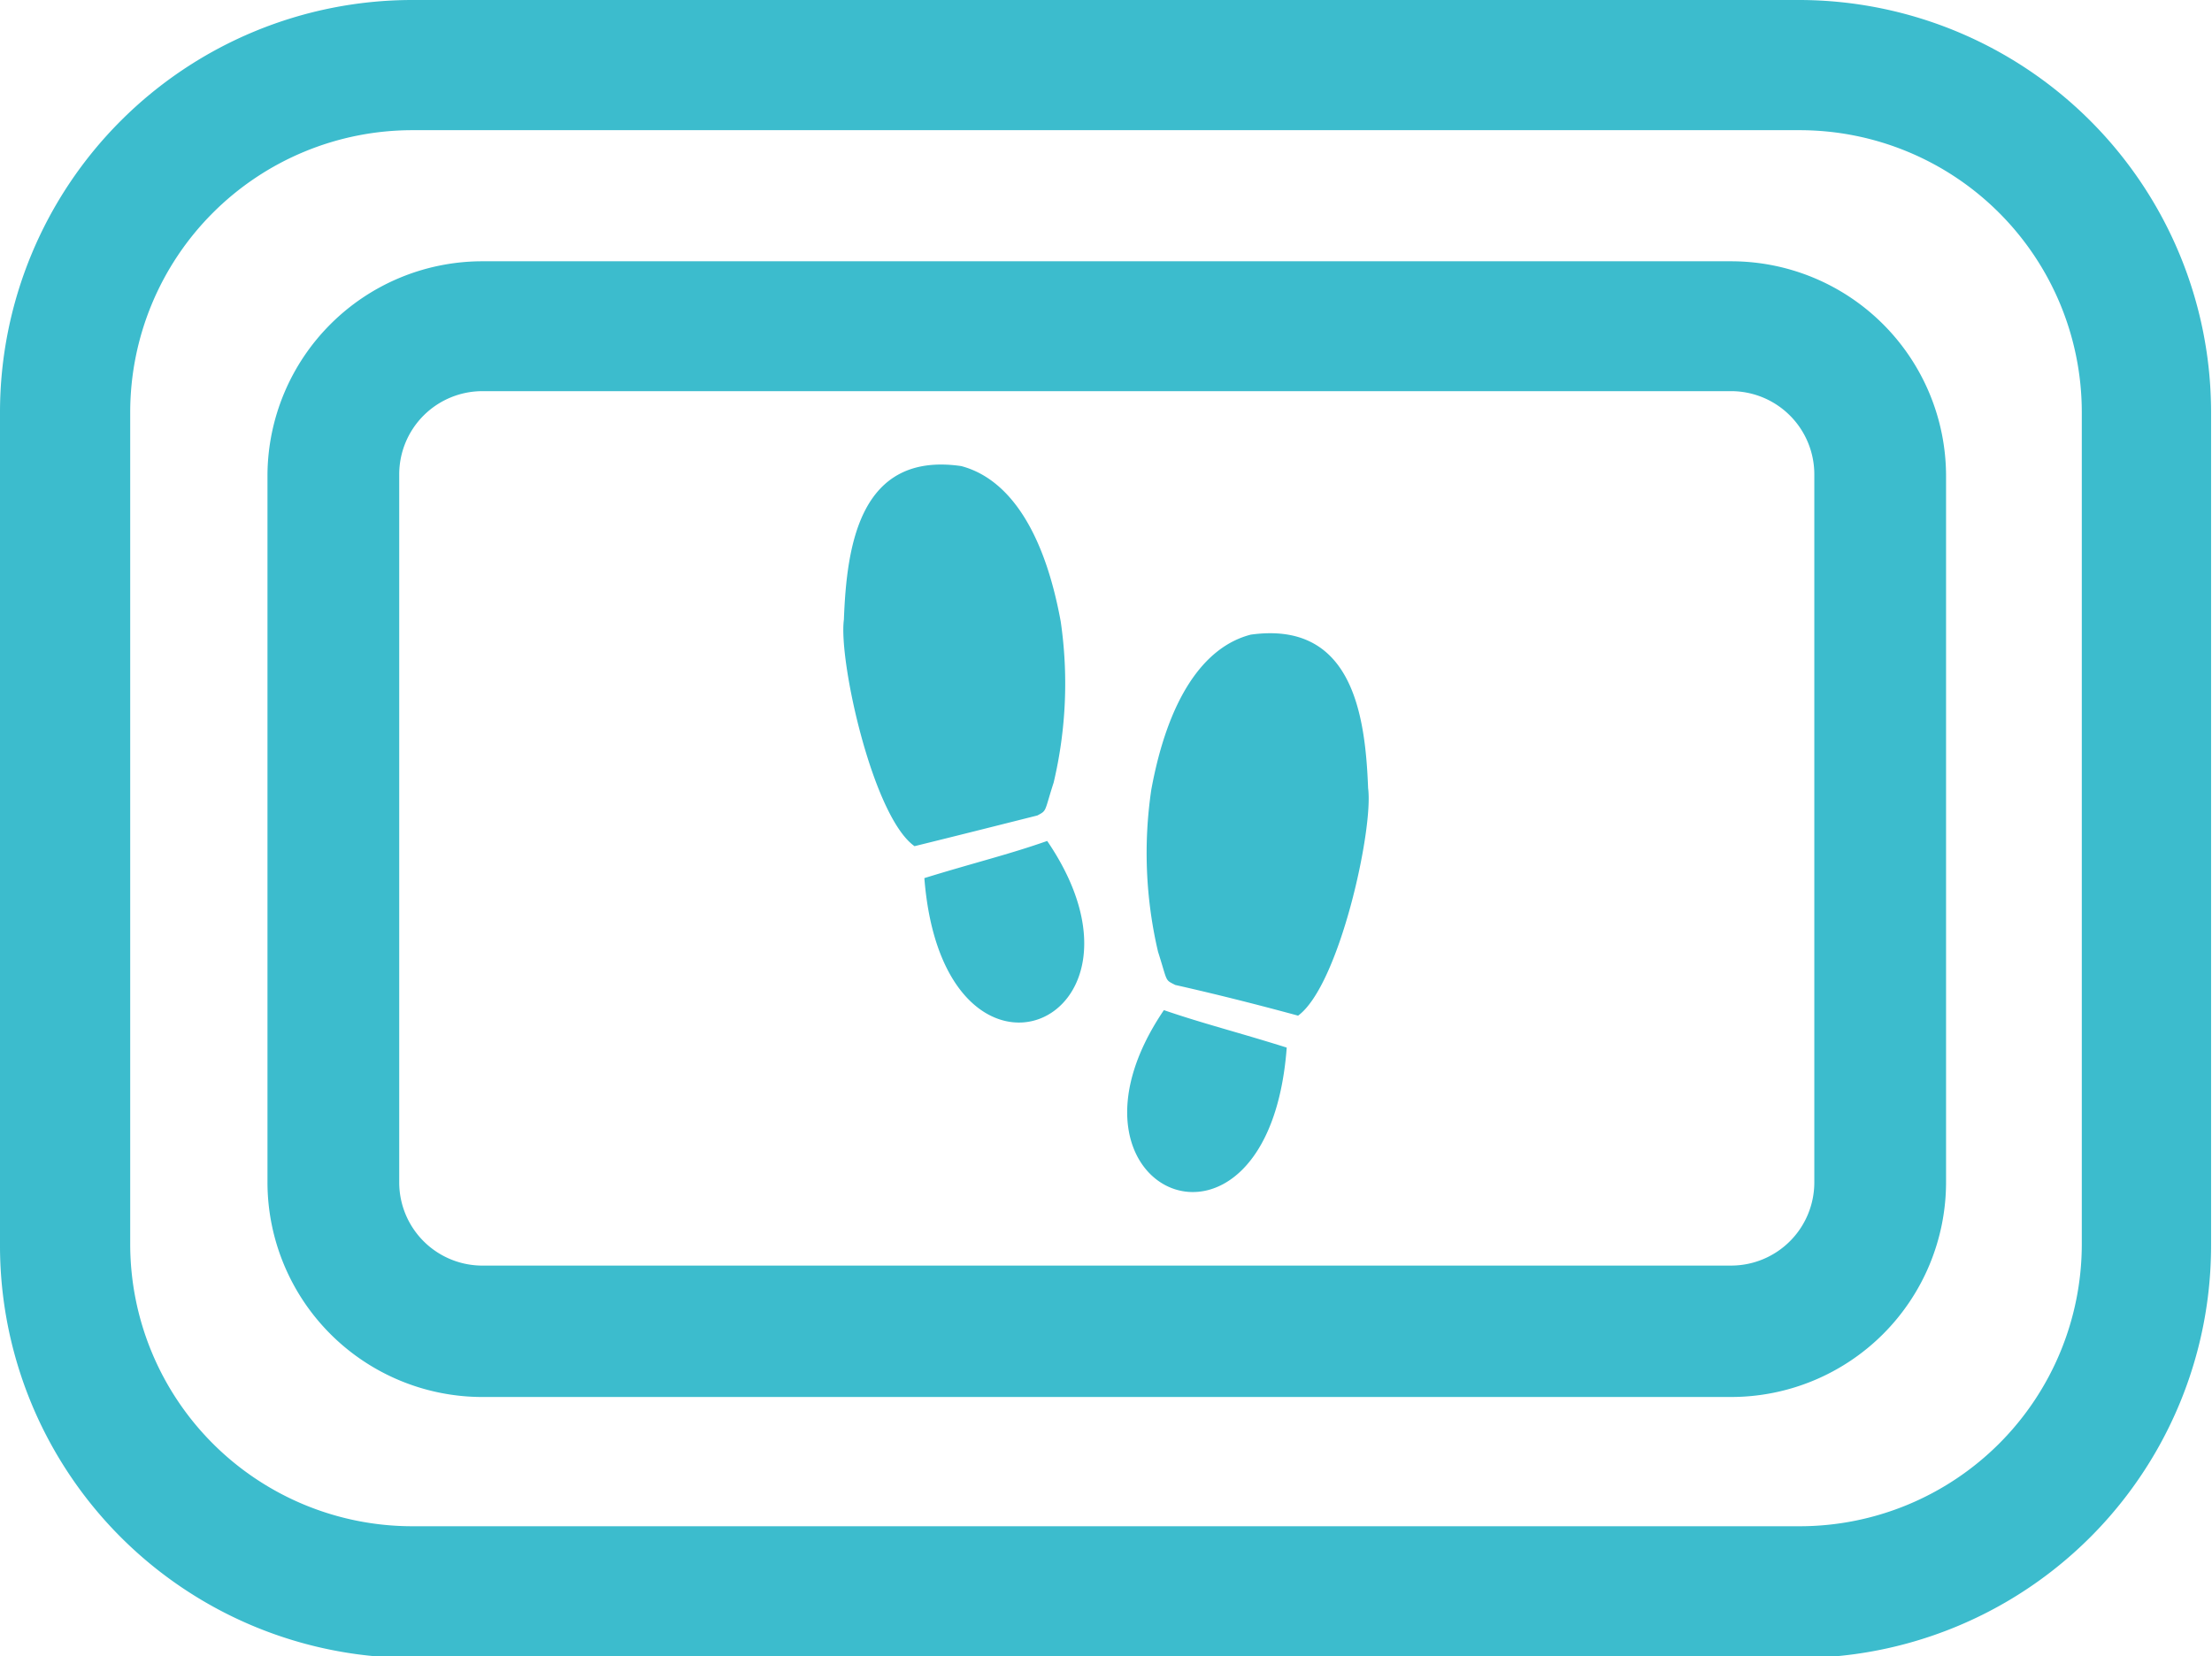
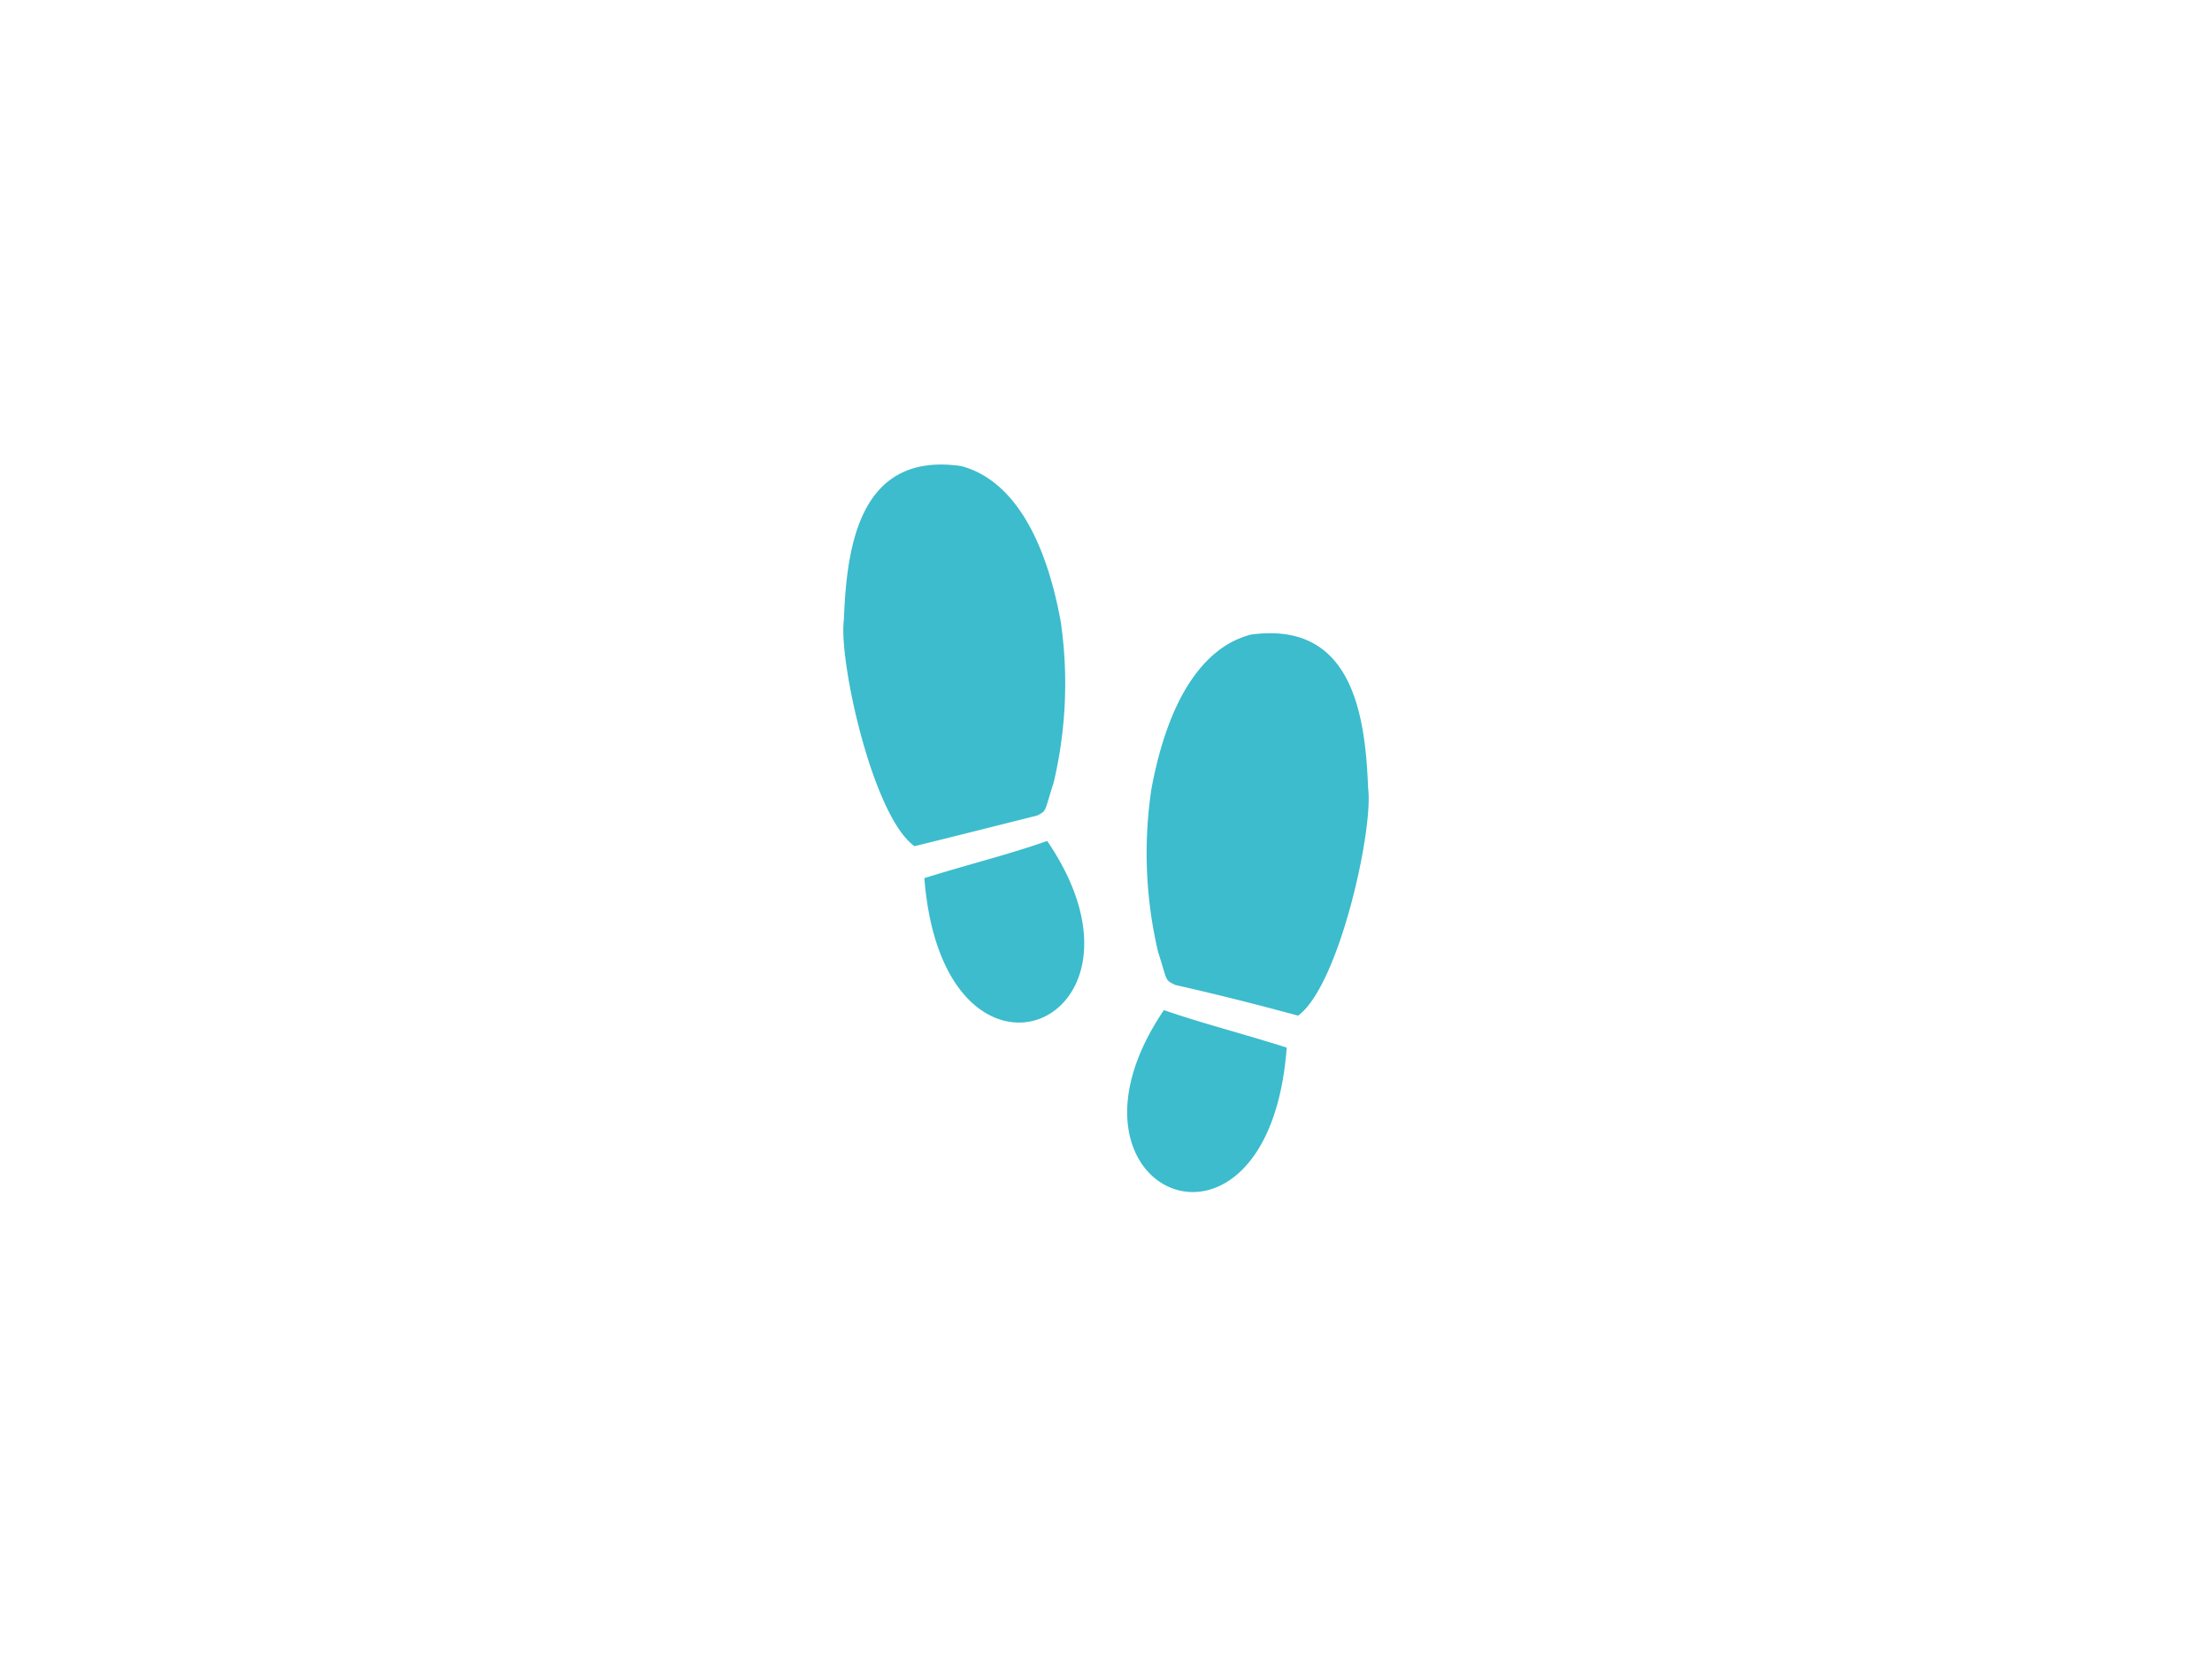
<svg xmlns="http://www.w3.org/2000/svg" viewBox="0 0 72.03 53.95">
  <defs>
    <style>.cls-1{fill:#3cbccd;}</style>
  </defs>
  <g id="Camada_2" data-name="Camada 2">
    <g id="Layer_1" data-name="Layer 1">
-       <path class="cls-1" d="M58.61,0H13.42A13.43,13.43,0,0,0,0,13.42V40.53A13.43,13.43,0,0,0,13.42,54H58.61A13.43,13.43,0,0,0,72,40.53V13.42A13.43,13.43,0,0,0,58.61,0Zm9.18,40.53a9.19,9.19,0,0,1-9.18,9.18H13.42a9.19,9.19,0,0,1-9.18-9.18V13.42a9.19,9.19,0,0,1,9.18-9.18H58.61a9.19,9.19,0,0,1,9.18,9.18Z" />
-       <path class="cls-1" d="M56.37,8.51H15.65a7,7,0,0,0-6.94,6.94V38.5a7,7,0,0,0,6.94,7H56.37a7,7,0,0,0,7-7v-23A7,7,0,0,0,56.37,8.51Zm2.71,27v3a2.71,2.71,0,0,1-2.71,2.71H15.65A2.71,2.71,0,0,1,13,38.5V36.74h0V16.56h0V15.45a2.71,2.71,0,0,1,2.7-2.71H56.37a2.71,2.71,0,0,1,2.71,2.71v1.11h0Z" />
      <path class="cls-1" d="M37.9,32.9c1.28.44,2.41.72,4,1.22C41.31,42,33.86,38.86,37.9,32.9Zm6.65-7.23c-.09-2.36-.5-5.46-3.82-5-1.55.4-2.7,2.11-3.24,5.05A14.1,14.1,0,0,0,37.71,31c.32,1,.21.9.56,1.08,1.33.3,2.64.63,4,1C43.61,32.1,44.73,27,44.55,25.67Zm-10.24-.18a14,14,0,0,0,.23-5.25c-.54-2.95-1.69-4.65-3.24-5.06-3.32-.48-3.73,2.62-3.82,5-.18,1.32.94,6.42,2.3,7.38,1.34-.33,2.65-.66,4-1C34.1,26.39,34,26.45,34.31,25.49ZM30.1,28.6c.62,7.87,8.06,4.75,4-1.21C32.85,27.83,31.72,28.1,30.1,28.6Z" />
    </g>
  </g>
</svg>